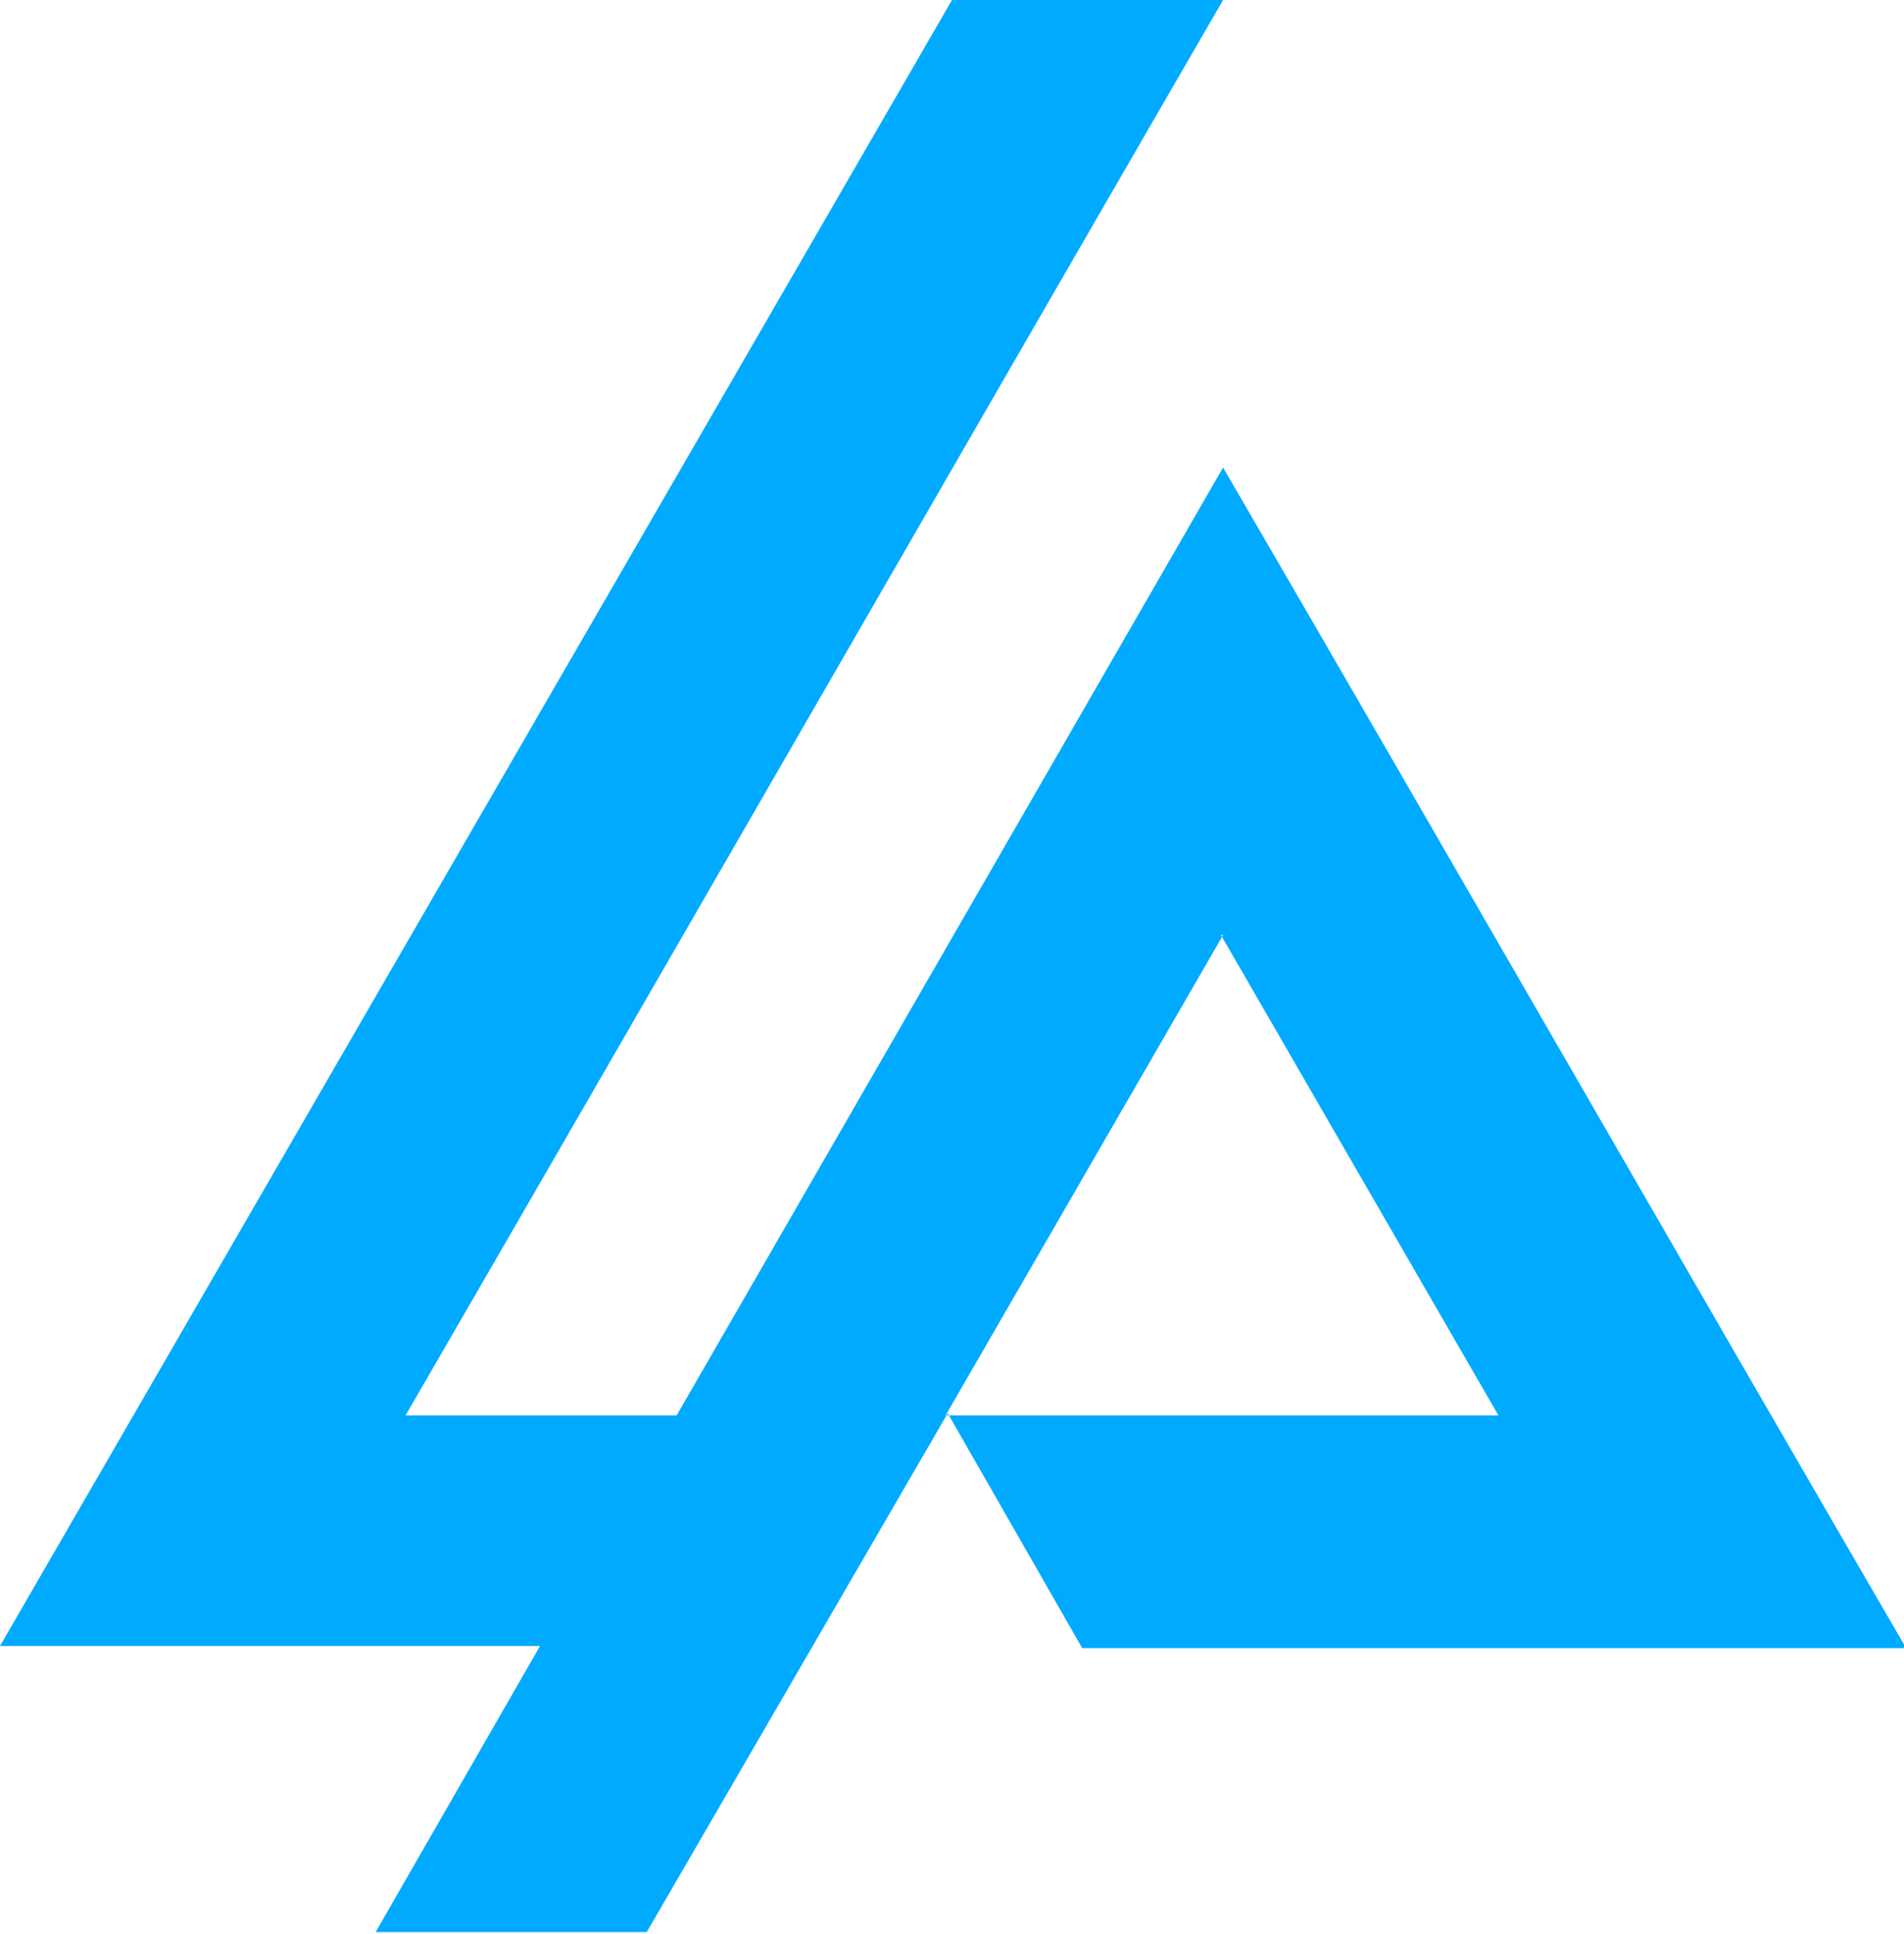
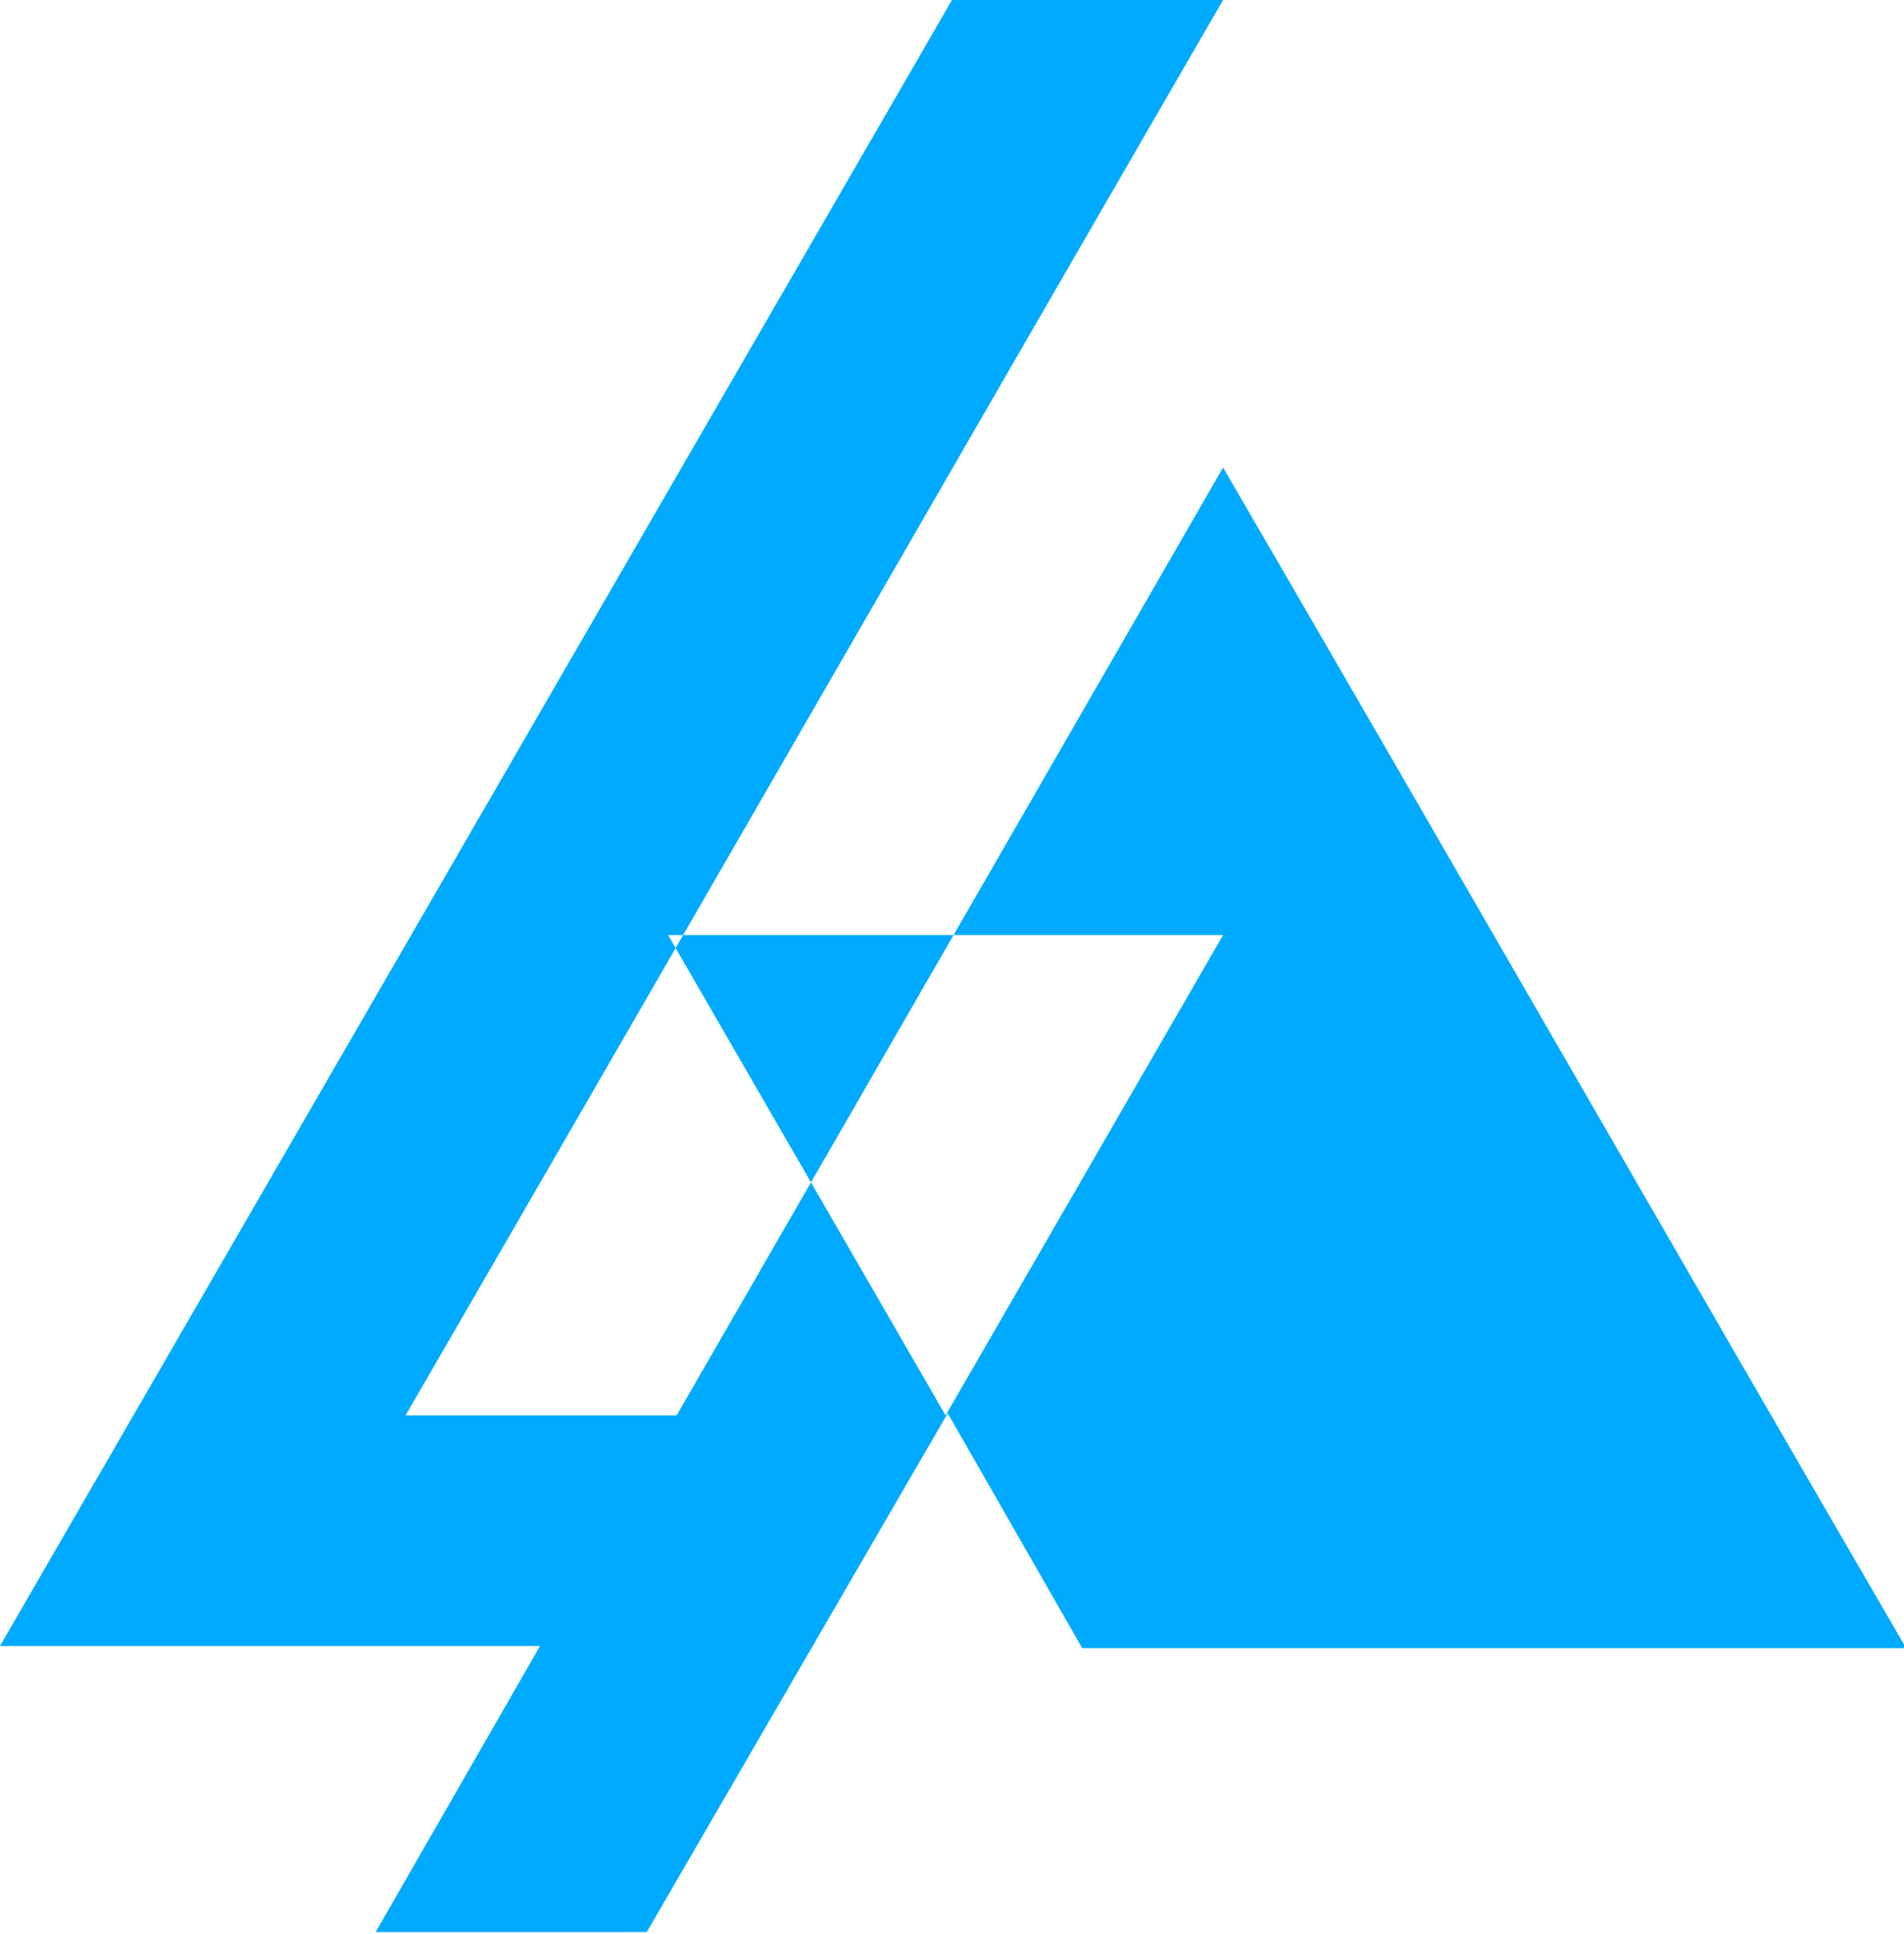
<svg xmlns="http://www.w3.org/2000/svg" id="Layer_1" version="1.1" viewBox="0 0 89.2 90.6">
  <defs>
    <style>
      .st0 {
        fill: #0af;
        fill-rule: evenodd;
      }
    </style>
  </defs>
-   <path class="st0" d="M44.6,0h12.7c-12.8,22.1-25.5,44.2-38.3,66.3h12.7l25.6-44.4c10.7,18.4,21.3,36.9,32,55.3h-38.6l-6.3-11-14.1,24.3h-12.7l7.7-13.4H0L44.6,0h0ZM57.3,43.8l-13,22.5h25.9l-13-22.5h0Z" />
+   <path class="st0" d="M44.6,0h12.7c-12.8,22.1-25.5,44.2-38.3,66.3h12.7l25.6-44.4c10.7,18.4,21.3,36.9,32,55.3h-38.6l-6.3-11-14.1,24.3h-12.7l7.7-13.4H0L44.6,0h0ZM57.3,43.8l-13,22.5l-13-22.5h0Z" />
</svg>